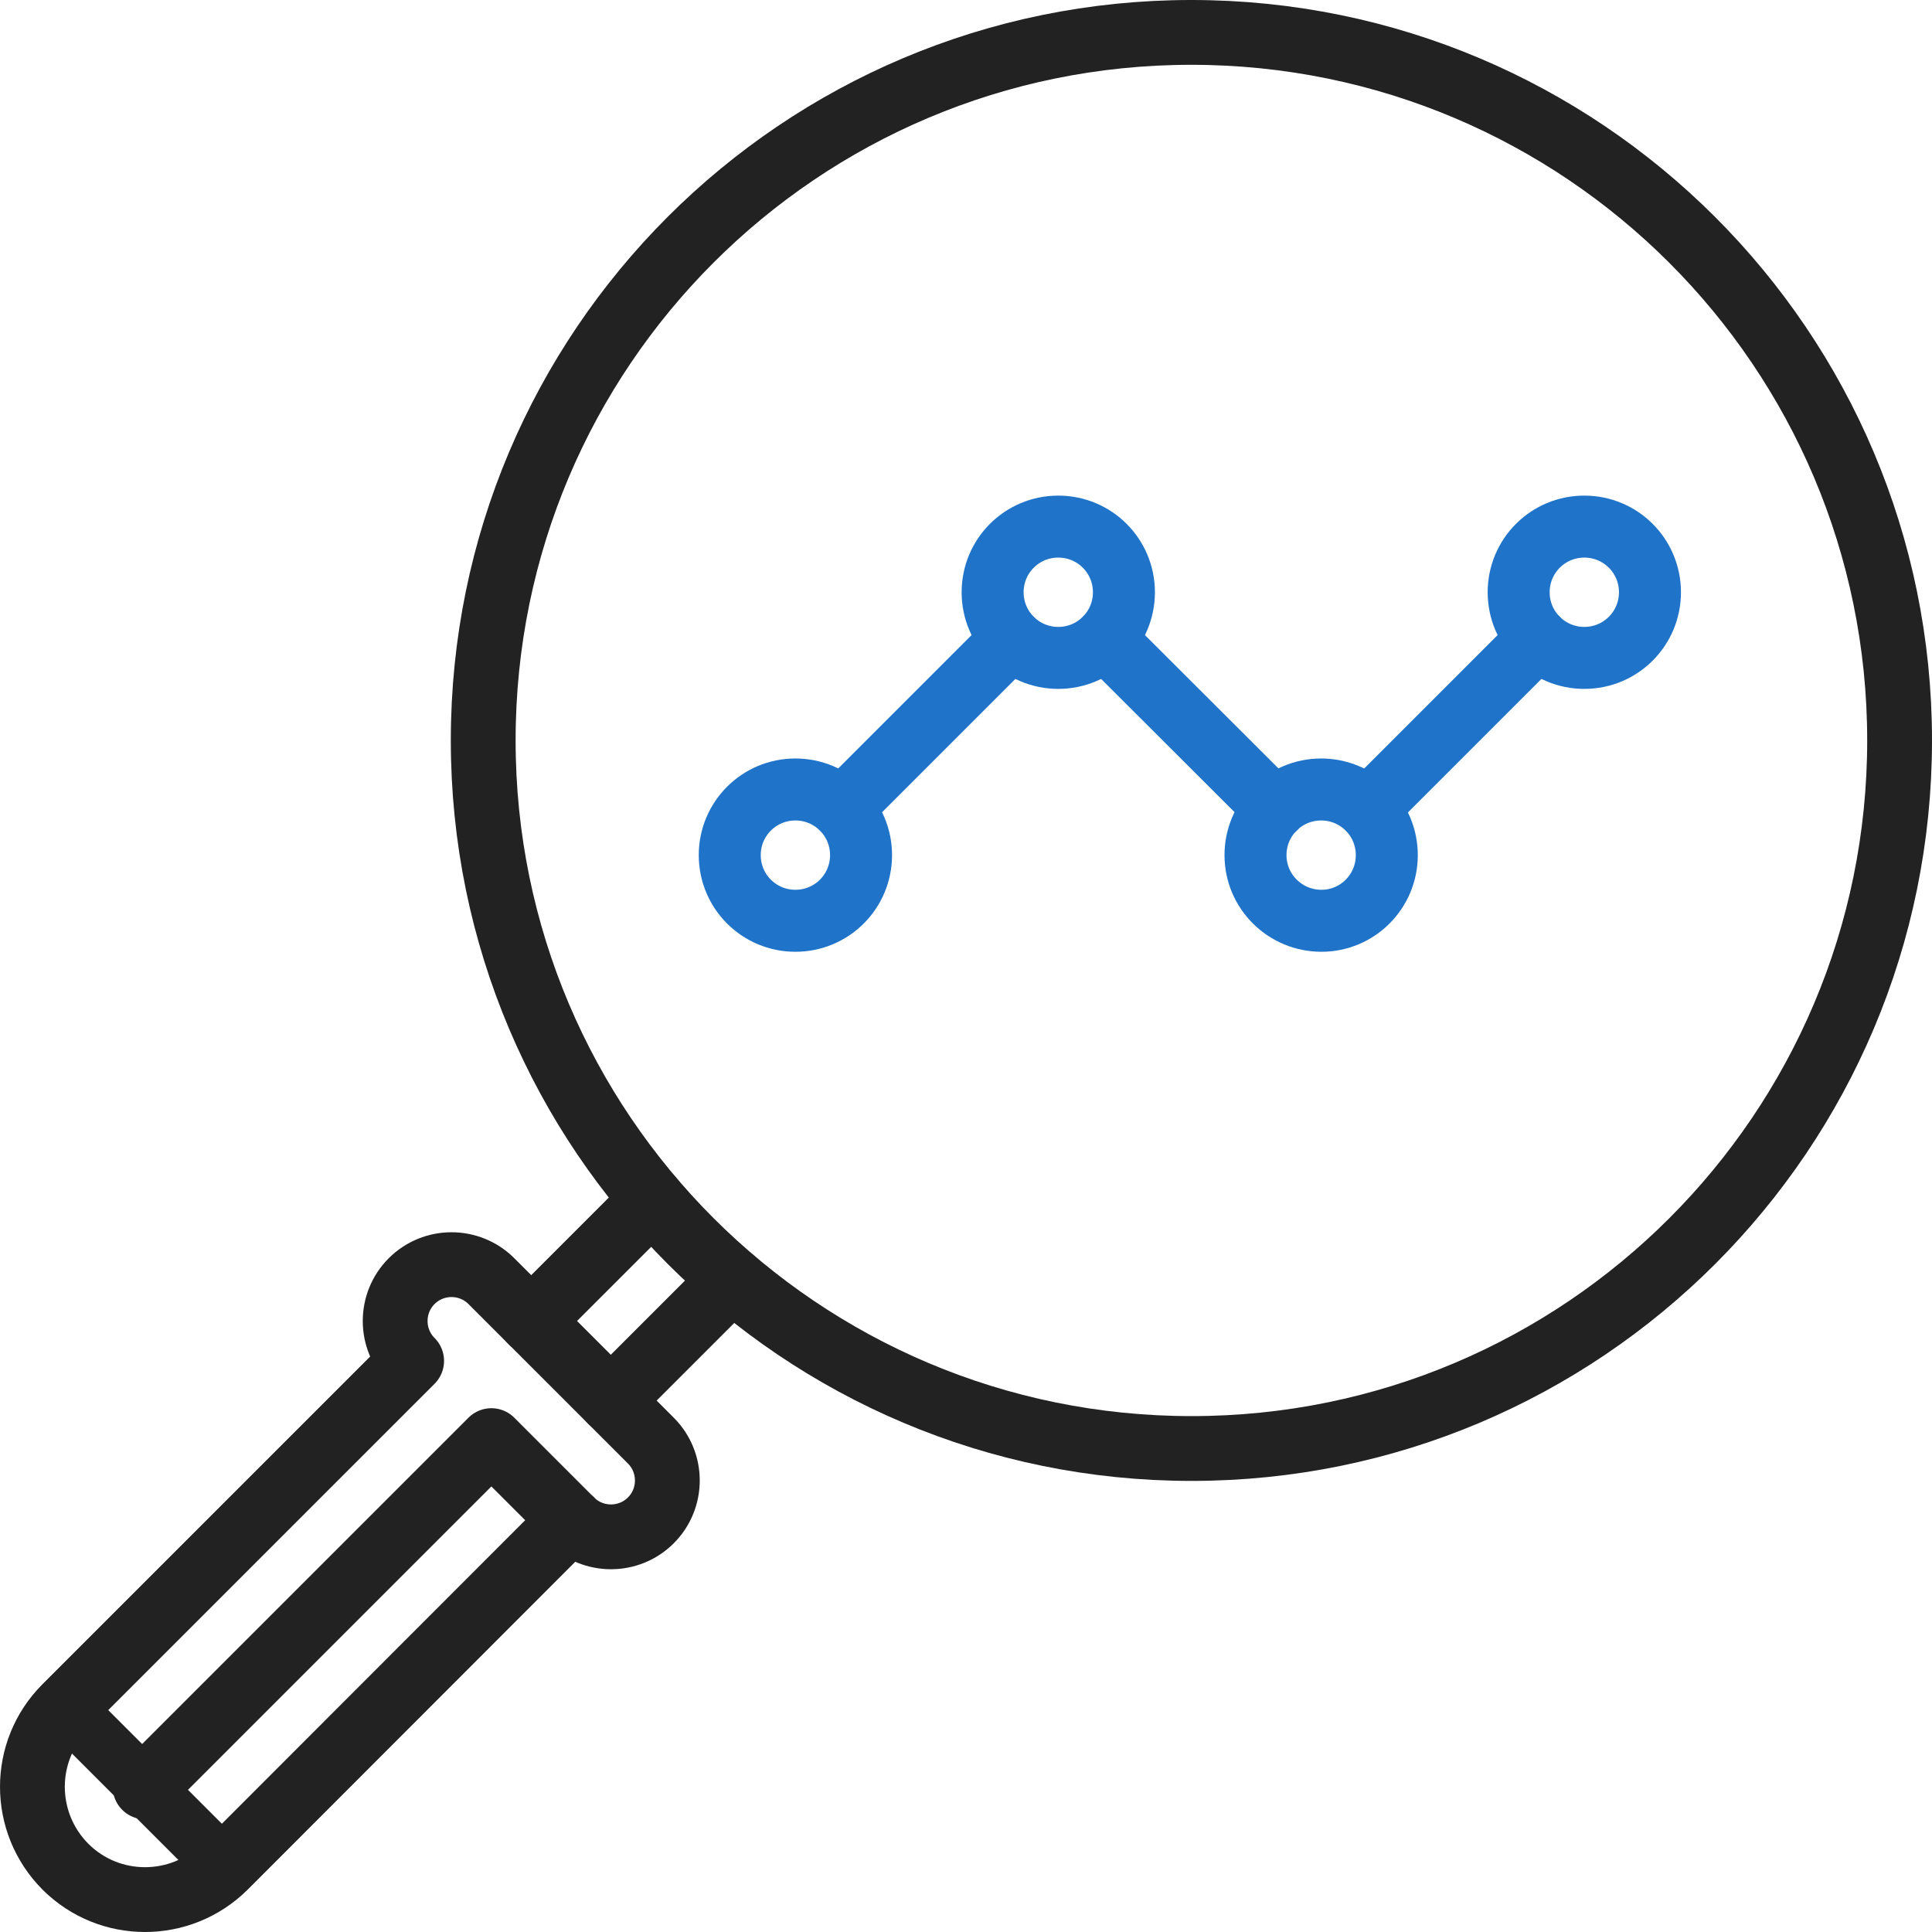
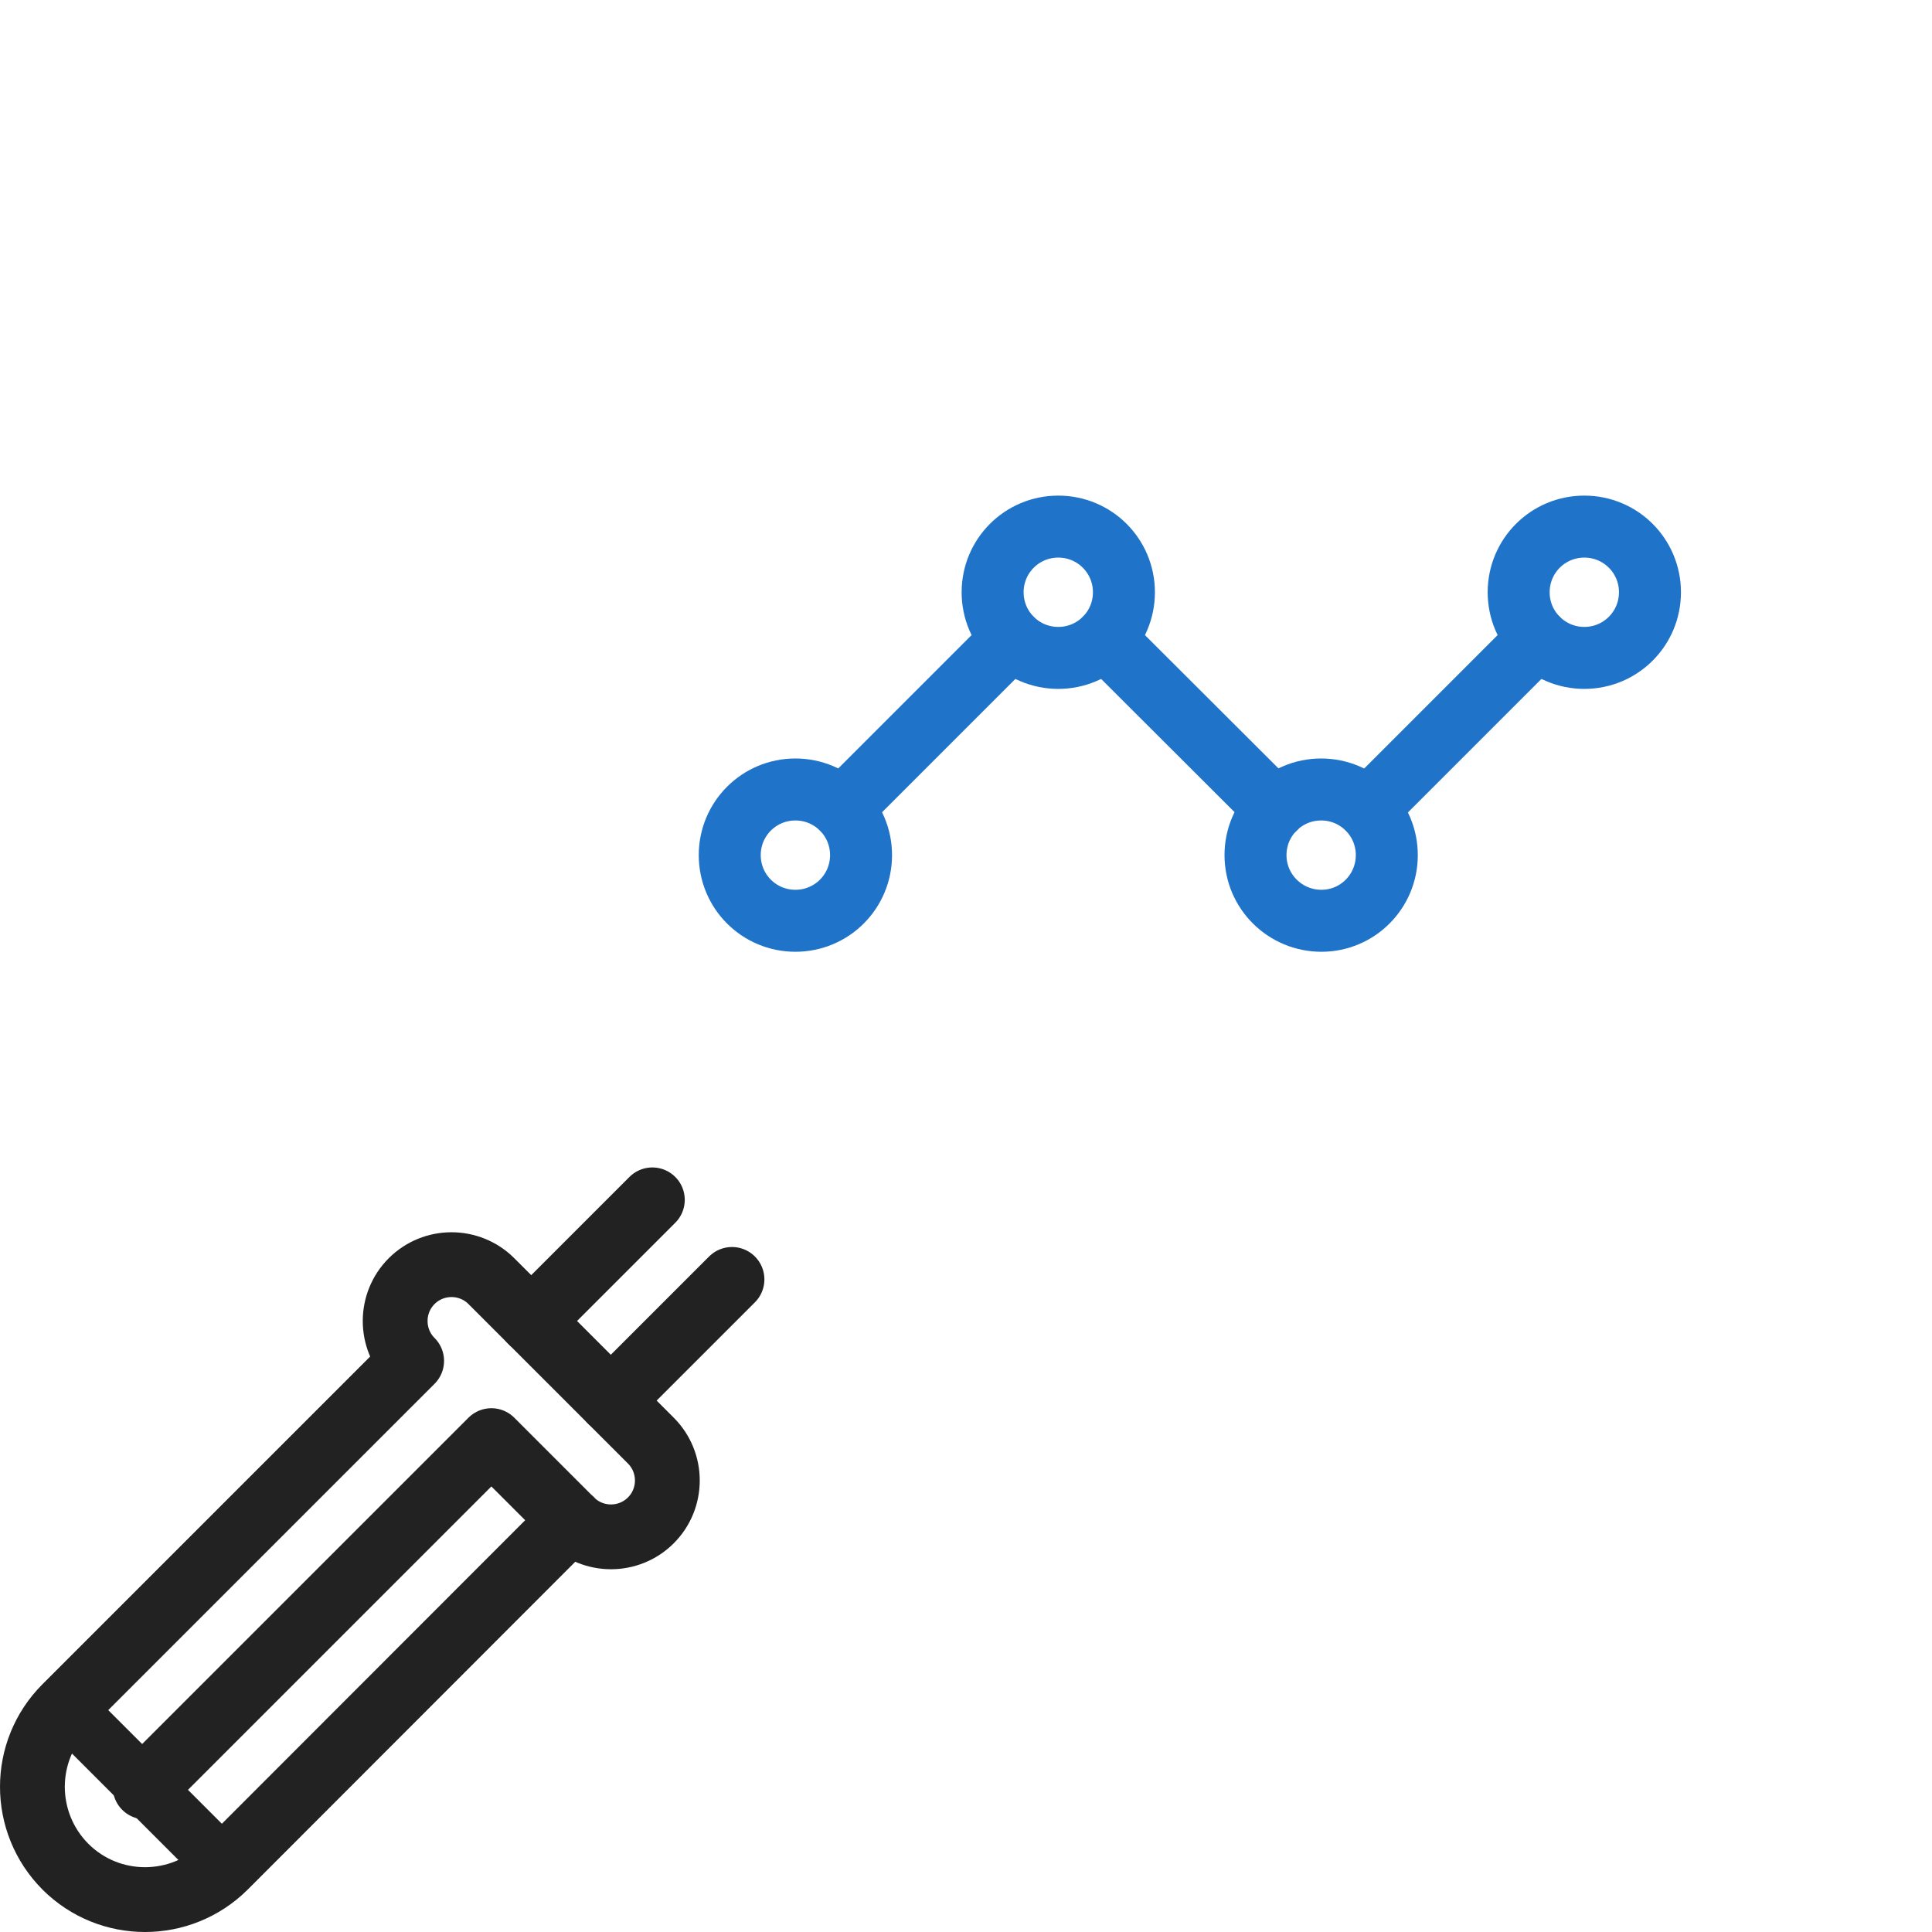
<svg xmlns="http://www.w3.org/2000/svg" version="1.1" id="svg1485" x="0px" y="0px" viewBox="0 0 685.7 685.7" style="enable-background:new 0 0 685.7 685.7;" xml:space="preserve">
  <style type="text/css">
	.st0{fill:none;stroke:#222222;stroke-width:20;stroke-linecap:round;stroke-linejoin:round;stroke-miterlimit:10;}
	.st1{fill:none;stroke:#222222;stroke-width:23;stroke-linecap:round;stroke-linejoin:round;stroke-miterlimit:10;}
	.st2{fill:none;stroke:#1F74CA;stroke-width:22;stroke-linecap:round;stroke-linejoin:round;stroke-miterlimit:10;}
</style>
  <g id="g1501" transform="translate(58.713,16.287)">
    <path id="path1503" class="st0" d="M21.1,646.2l-56.6-56.6" />
  </g>
  <g id="g1505" transform="translate(37.5,37.5)">
    <path id="path1507" class="st1" d="M14,596.7l122.9-122.9l28.3,28.3c7.8,7.8,20.5,7.8,28.3,0c7.8-7.8,7.8-20.5,0-28.3l-56.6-56.6   c-7.8-7.8-20.5-7.8-28.3,0c-7.8,7.8-7.8,20.5,0,28.3L-14.3,568.4c-15.6,15.6-15.6,40.9,0,56.6c15.6,15.6,40.9,15.6,56.6,0   L165.2,502" />
  </g>
  <g id="g1509" transform="translate(504.5,316)">
-     <path id="path1511" class="st1" d="M169.7-53.2c0,138.8-112.5,251.3-251.3,251.3S-333,85.6-333-53.2s112.5-251.3,251.3-251.3   S169.7-192,169.7-53.2z" />
-   </g>
+     </g>
  <g id="g1513" transform="translate(161.497,140.284)">
    <path id="path1515" class="st1" d="M55.3,356.8l43-43" />
  </g>
  <g id="g1517" transform="translate(172.532,193.746)">
    <path id="path1519" class="st1" d="M59,232.1l-43,43" />
  </g>
  <g>
    <g id="g1525_1_" transform="translate(275.394,335.394)">
      <path id="path1527_1_" class="st2" d="M83.7-108.7L23.4-48.4" />
    </g>
    <g id="g1529_1_" transform="translate(335.394,296.606)">
      <path id="path1531_1_" class="st2" d="M117.1-9.6L56.7-69.9" />
    </g>
    <g id="g1533_1_" transform="translate(395.394,335.394)">
      <path id="path1535_1_" class="st2" d="M150.4-108.7L90.1-48.4" />
    </g>
    <g id="g1537_1_" transform="translate(211,286)">
      <path id="path1539_1_" class="st2" d="M48,17.5C48,4.6,58.4-5.8,71.3-5.8S94.6,4.6,94.6,17.5S84.2,40.8,71.3,40.8S48,30.4,48,17.5    z" />
    </g>
    <g id="g1541_1_" transform="translate(331,286)">
      <path id="path1543_1_" class="st2" d="M114.6,17.5c0-12.9,10.4-23.3,23.3-23.3c12.9,0,23.3,10.4,23.3,23.3S150.8,40.8,138,40.8    C125.1,40.8,114.6,30.4,114.6,17.5z" />
    </g>
    <g id="g1545_1_" transform="translate(391,346)">
      <path id="path1547_1_" class="st2" d="M148-135.8c0-12.9,10.4-23.3,23.3-23.3c12.9,0,23.3,10.4,23.3,23.3s-10.4,23.3-23.3,23.3    C158.4-112.5,148-122.9,148-135.8z" />
    </g>
    <g id="g1549_1_" transform="translate(271,346)">
      <path id="path1551_1_" class="st2" d="M81.3-135.8c0-12.9,10.4-23.3,23.3-23.3s23.3,10.4,23.3,23.3s-10.4,23.3-23.3,23.3    S81.3-122.9,81.3-135.8z" />
    </g>
  </g>
</svg>